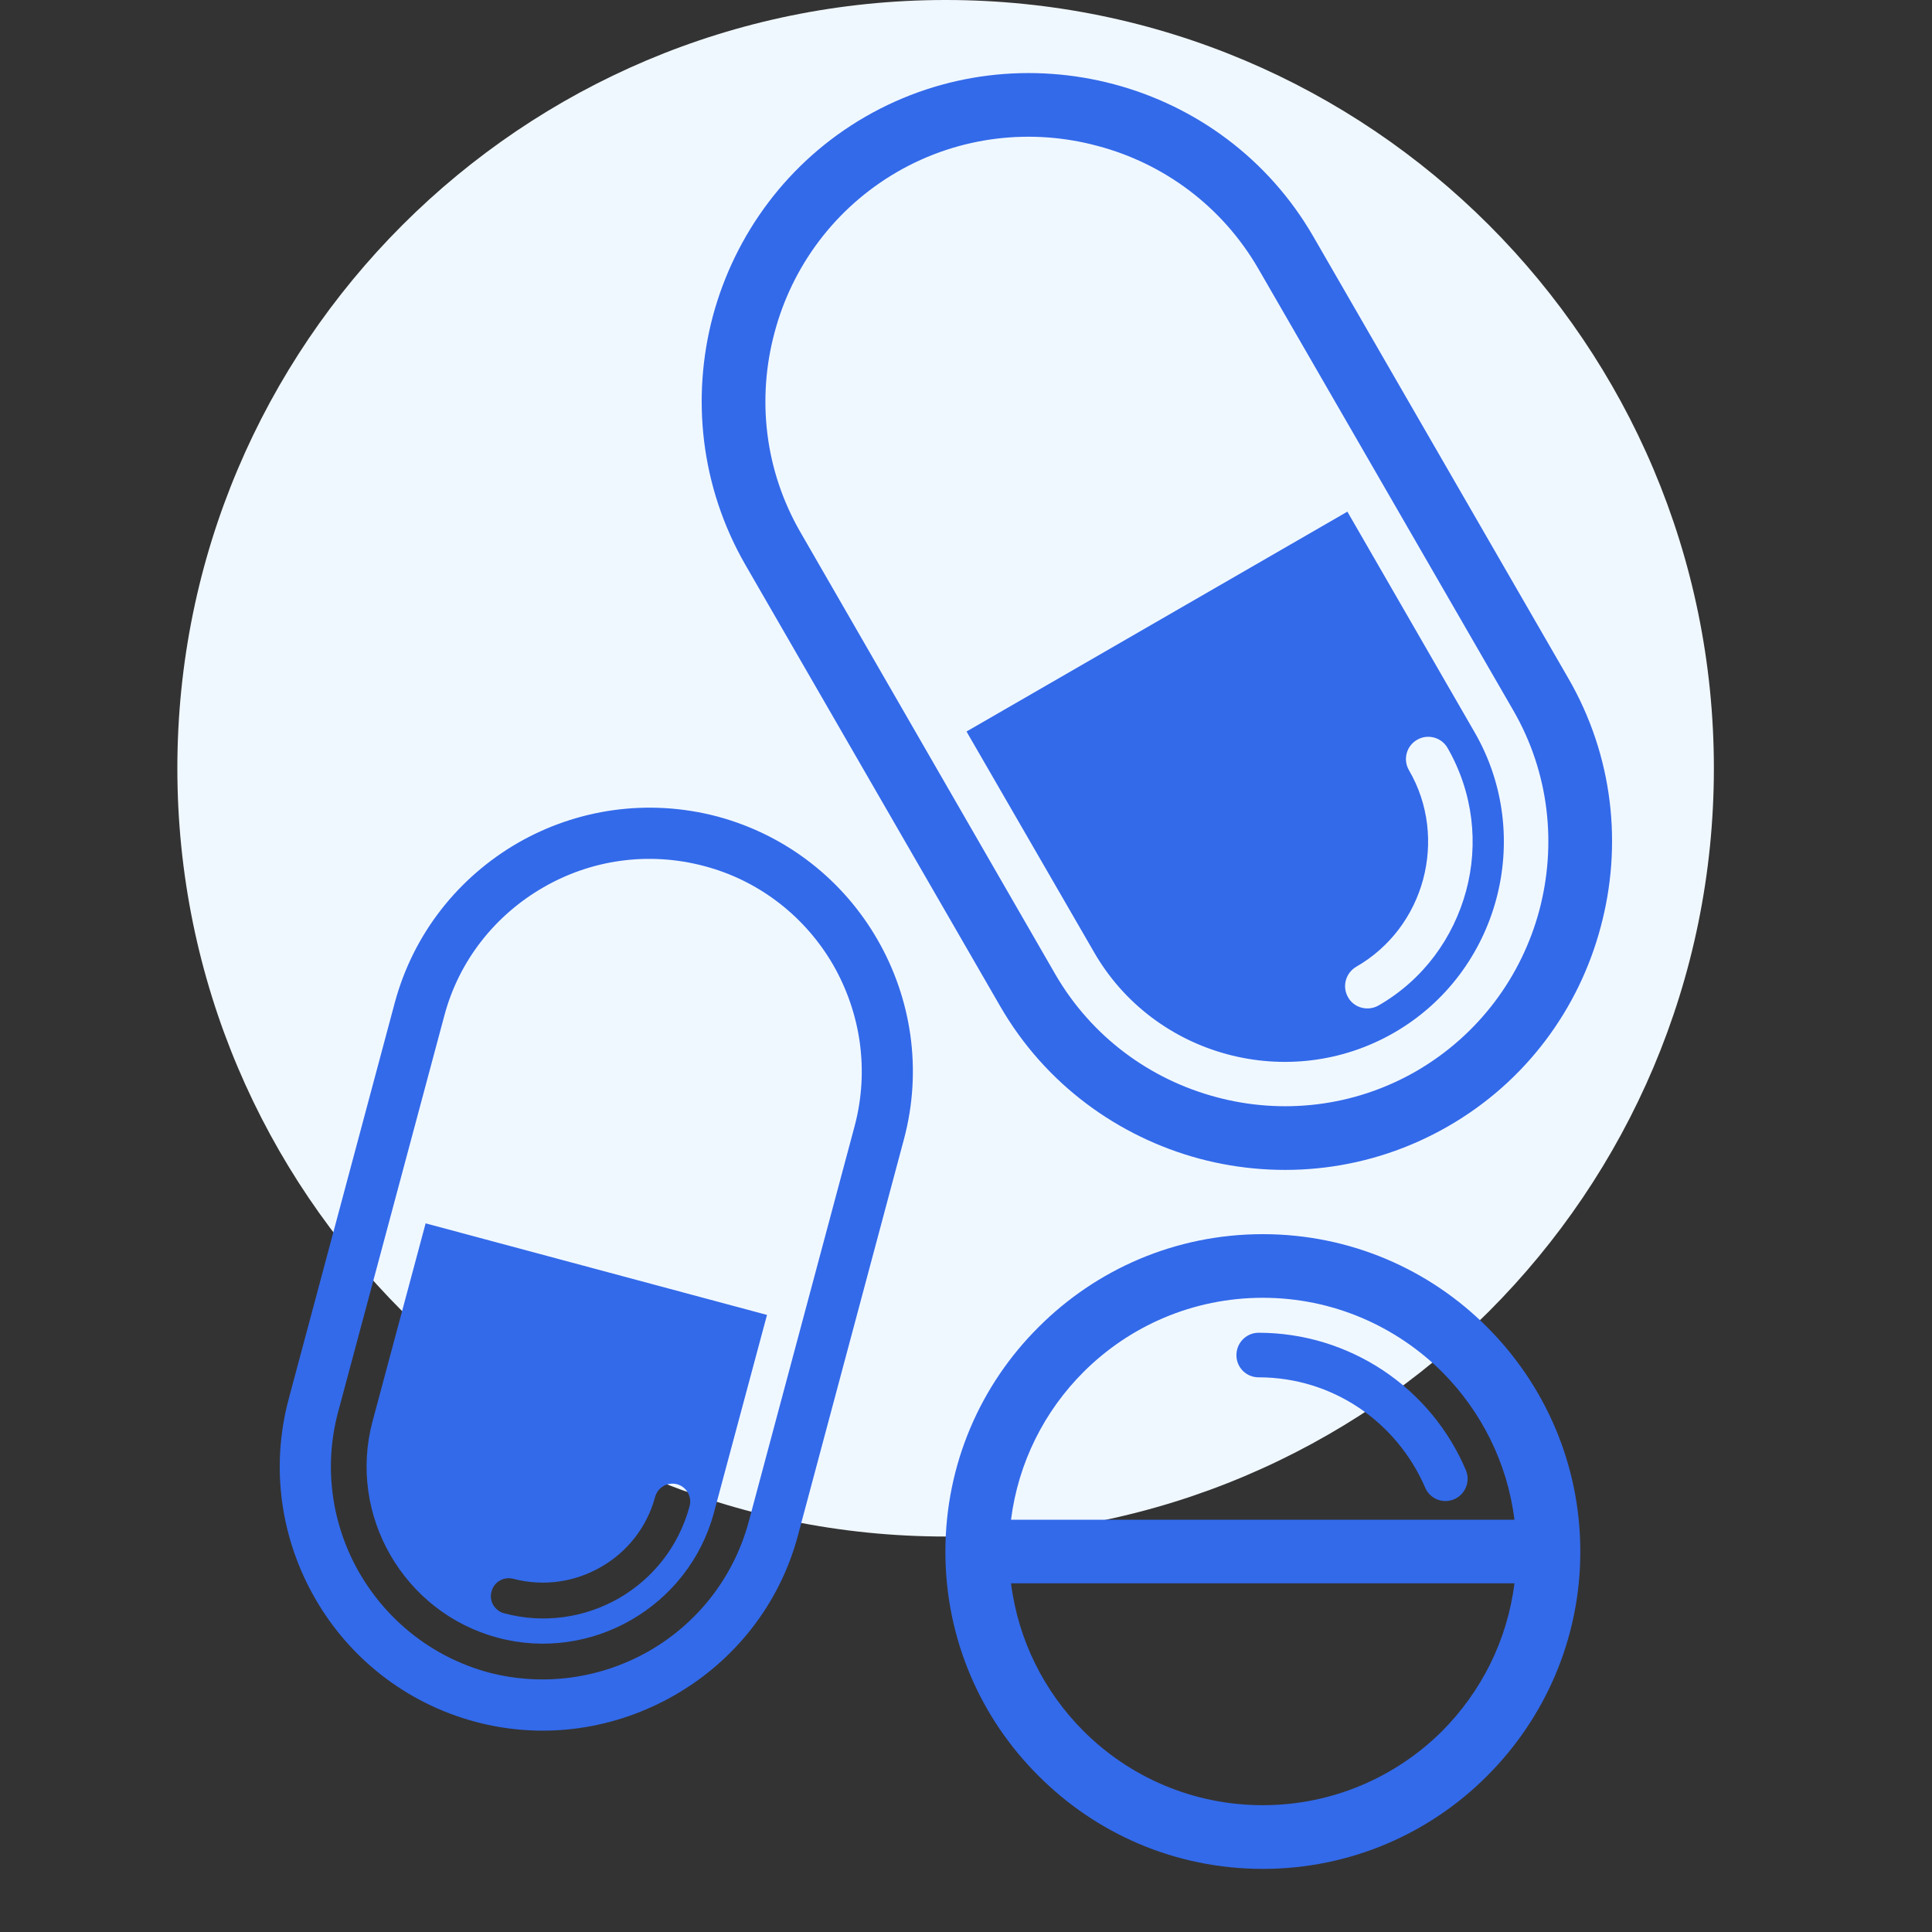
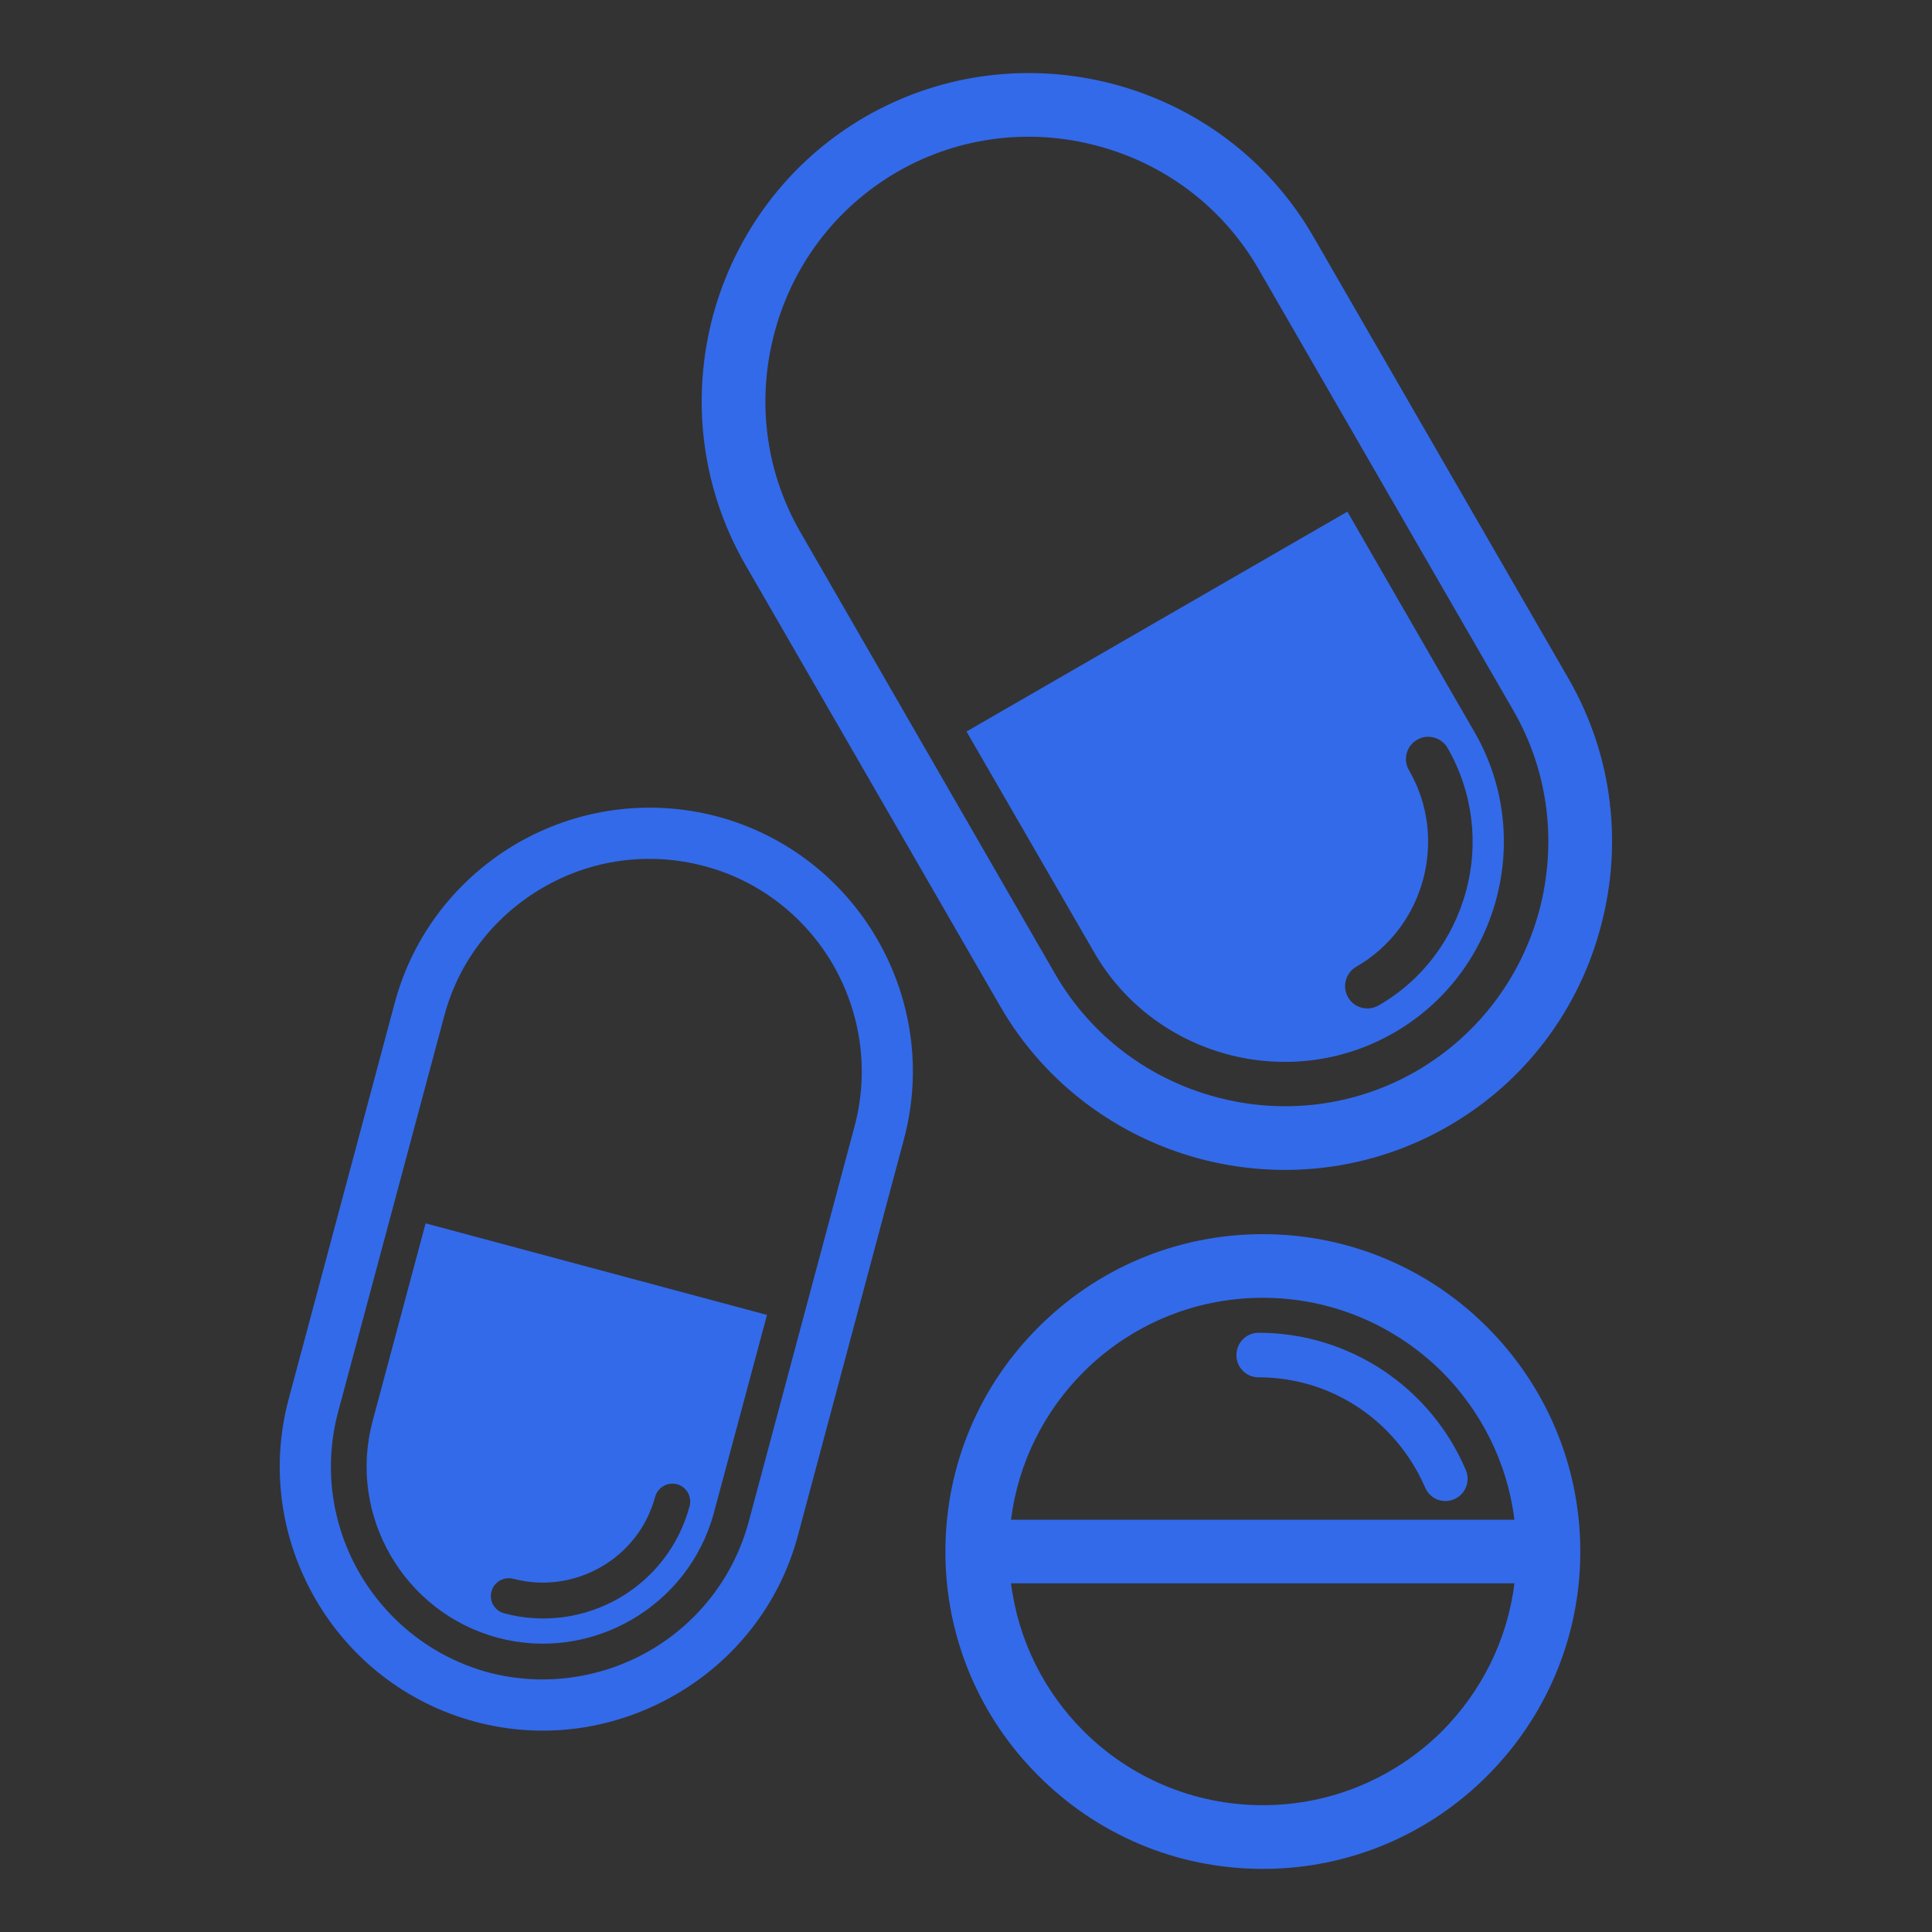
<svg xmlns="http://www.w3.org/2000/svg" width="40" zoomAndPan="magnify" viewBox="0 0 30 30" height="40" preserveAspectRatio="xMidYMid meet" version="1.0">
  <rect x="0" y="0" width="30" height="30" fill="#333333" stroke="none" />
  <defs>
    <clipPath id="cb408667c7">
      <path d="M 2.754 0 L 26.613 0 L 26.613 23.859 L 2.754 23.859 Z M 2.754 0 " clip-rule="nonzero" />
    </clipPath>
    <clipPath id="f522b36cc7">
-       <path d="M 14.684 0 C 8.098 0 2.754 5.34 2.754 11.93 C 2.754 18.516 8.098 23.859 14.684 23.859 C 21.273 23.859 26.613 18.516 26.613 11.93 C 26.613 5.34 21.273 0 14.684 0 Z M 14.684 0 " clip-rule="nonzero" />
-     </clipPath>
+       </clipPath>
    <clipPath id="0c384d6691">
      <path d="M 0.754 0 L 24.613 0 L 24.613 23.859 L 0.754 23.859 Z M 0.754 0 " clip-rule="nonzero" />
    </clipPath>
    <clipPath id="48d9019df4">
      <path d="M 12.684 0 C 6.098 0 0.754 5.34 0.754 11.93 C 0.754 18.516 6.098 23.859 12.684 23.859 C 19.273 23.859 24.613 18.516 24.613 11.93 C 24.613 5.34 19.273 0 12.684 0 Z M 12.684 0 " clip-rule="nonzero" />
    </clipPath>
    <clipPath id="338da1b62e">
      <rect x="0" width="25" y="0" height="24" />
    </clipPath>
    <clipPath id="e22ca7e717">
      <path d="M 4.148 1 L 25.199 1 L 25.199 29.031 L 4.148 29.031 Z M 4.148 1 " clip-rule="nonzero" />
    </clipPath>
  </defs>
  <g clip-path="url(#cb408667c7)">
    <g clip-path="url(#f522b36cc7)">
      <g transform="matrix(1, 0, 0, 1, 2, 0)">
        <g clip-path="url(#338da1b62e)">
          <g clip-path="url(#0c384d6691)">
            <g clip-path="url(#48d9019df4)">
              <path fill="#f0f8ff" d="M 0.754 0 L 24.613 0 L 24.613 23.859 L 0.754 23.859 Z M 0.754 0 " fill-opacity="1" fill-rule="nonzero" />
            </g>
          </g>
        </g>
      </g>
    </g>
  </g>
  <g clip-path="url(#e22ca7e717)">
    <path fill="#336aea" d="M 13.438 1.812 C 14.652 1.113 16.039 0.973 17.301 1.309 C 18.562 1.645 19.695 2.461 20.395 3.676 L 24.352 10.531 C 25.055 11.746 25.195 13.133 24.855 14.395 C 24.52 15.656 23.703 16.789 22.488 17.488 C 21.273 18.188 19.887 18.328 18.625 17.992 C 17.363 17.652 16.23 16.836 15.531 15.625 L 11.574 8.77 C 10.875 7.555 10.734 6.168 11.07 4.906 C 11.41 3.645 12.227 2.512 13.438 1.812 Z M 19.609 19.164 C 20.969 19.164 22.203 19.715 23.094 20.609 C 23.984 21.5 24.539 22.73 24.539 24.094 C 24.539 25.453 23.984 26.684 23.094 27.574 C 22.203 28.469 20.969 29.02 19.609 29.02 C 18.246 29.02 17.016 28.469 16.125 27.574 C 15.23 26.684 14.68 25.453 14.68 24.094 C 14.68 22.73 15.23 21.5 16.125 20.609 C 17.016 19.715 18.246 19.164 19.609 19.164 Z M 15.699 23.598 L 23.516 23.598 C 23.406 22.707 22.996 21.91 22.395 21.305 C 21.68 20.594 20.695 20.152 19.609 20.152 C 18.52 20.152 17.535 20.594 16.824 21.305 C 16.219 21.91 15.812 22.707 15.699 23.598 Z M 23.516 24.586 L 15.699 24.586 C 15.812 25.477 16.219 26.273 16.824 26.879 C 17.535 27.59 18.52 28.031 19.609 28.031 C 20.695 28.031 21.68 27.59 22.395 26.879 C 22.996 26.273 23.406 25.477 23.516 24.586 Z M 19.543 21.387 C 19.352 21.387 19.199 21.234 19.199 21.043 C 19.199 20.852 19.352 20.695 19.543 20.695 C 20.254 20.695 20.918 20.91 21.473 21.277 C 22.039 21.652 22.492 22.191 22.762 22.828 C 22.836 23.004 22.754 23.207 22.578 23.281 C 22.402 23.355 22.203 23.273 22.129 23.098 C 21.91 22.59 21.547 22.156 21.09 21.852 C 20.648 21.559 20.117 21.387 19.543 21.387 Z M 11.91 20.418 L 6.609 18.996 L 5.785 22.07 C 5.395 23.527 6.27 25.039 7.727 25.43 C 9.184 25.82 10.695 24.945 11.086 23.488 Z M 10.172 23.246 C 10.211 23.098 10.363 23.008 10.512 23.047 C 10.66 23.086 10.75 23.242 10.707 23.391 C 10.539 24.016 10.133 24.516 9.613 24.816 C 9.09 25.117 8.453 25.219 7.828 25.051 C 7.68 25.012 7.59 24.859 7.633 24.711 C 7.672 24.562 7.824 24.477 7.973 24.516 C 8.449 24.641 8.934 24.562 9.332 24.332 C 9.73 24.105 10.043 23.723 10.172 23.246 Z M 11.145 12.68 C 12.23 12.973 13.102 13.68 13.625 14.59 C 14.148 15.496 14.328 16.605 14.035 17.695 L 12.391 23.84 C 12.102 24.926 11.391 25.797 10.48 26.32 C 9.57 26.844 8.465 27.027 7.375 26.734 C 6.289 26.441 5.418 25.734 4.895 24.824 C 4.371 23.914 4.191 22.809 4.484 21.719 L 6.129 15.574 C 6.422 14.484 7.129 13.617 8.039 13.09 C 8.949 12.566 10.055 12.391 11.145 12.68 Z M 12.938 14.984 C 12.516 14.254 11.812 13.68 10.938 13.449 C 10.059 13.215 9.168 13.355 8.434 13.781 C 7.703 14.203 7.129 14.902 6.898 15.777 L 5.25 21.926 C 5.016 22.801 5.16 23.695 5.582 24.426 C 6.008 25.16 6.707 25.73 7.582 25.969 C 8.457 26.199 9.352 26.055 10.086 25.633 C 10.816 25.211 11.387 24.512 11.625 23.633 L 13.27 17.488 C 13.504 16.609 13.359 15.719 12.938 14.984 Z M 20.922 7.945 L 15.008 11.359 L 16.988 14.785 C 17.922 16.41 20.023 16.973 21.648 16.035 C 23.273 15.098 23.836 12.996 22.898 11.371 Z M 21.879 11.961 C 21.781 11.793 21.84 11.582 22.004 11.488 C 22.168 11.391 22.383 11.449 22.477 11.613 C 22.879 12.312 22.961 13.109 22.766 13.832 C 22.57 14.559 22.105 15.211 21.406 15.613 C 21.242 15.707 21.027 15.652 20.934 15.488 C 20.836 15.32 20.895 15.109 21.059 15.012 C 21.59 14.707 21.949 14.211 22.098 13.656 C 22.246 13.102 22.188 12.492 21.879 11.961 Z M 17.043 2.266 C 16.031 1.992 14.91 2.105 13.934 2.668 C 12.957 3.234 12.297 4.145 12.027 5.164 C 11.754 6.18 11.867 7.297 12.434 8.273 L 16.387 15.129 C 16.953 16.105 17.863 16.762 18.883 17.035 C 19.898 17.309 21.016 17.195 21.992 16.633 C 22.969 16.066 23.629 15.156 23.902 14.137 C 24.172 13.121 24.062 12.004 23.496 11.027 L 19.539 4.172 C 18.973 3.195 18.062 2.535 17.043 2.266 Z M 17.043 2.266 " fill-opacity="1" fill-rule="nonzero" />
  </g>
</svg>